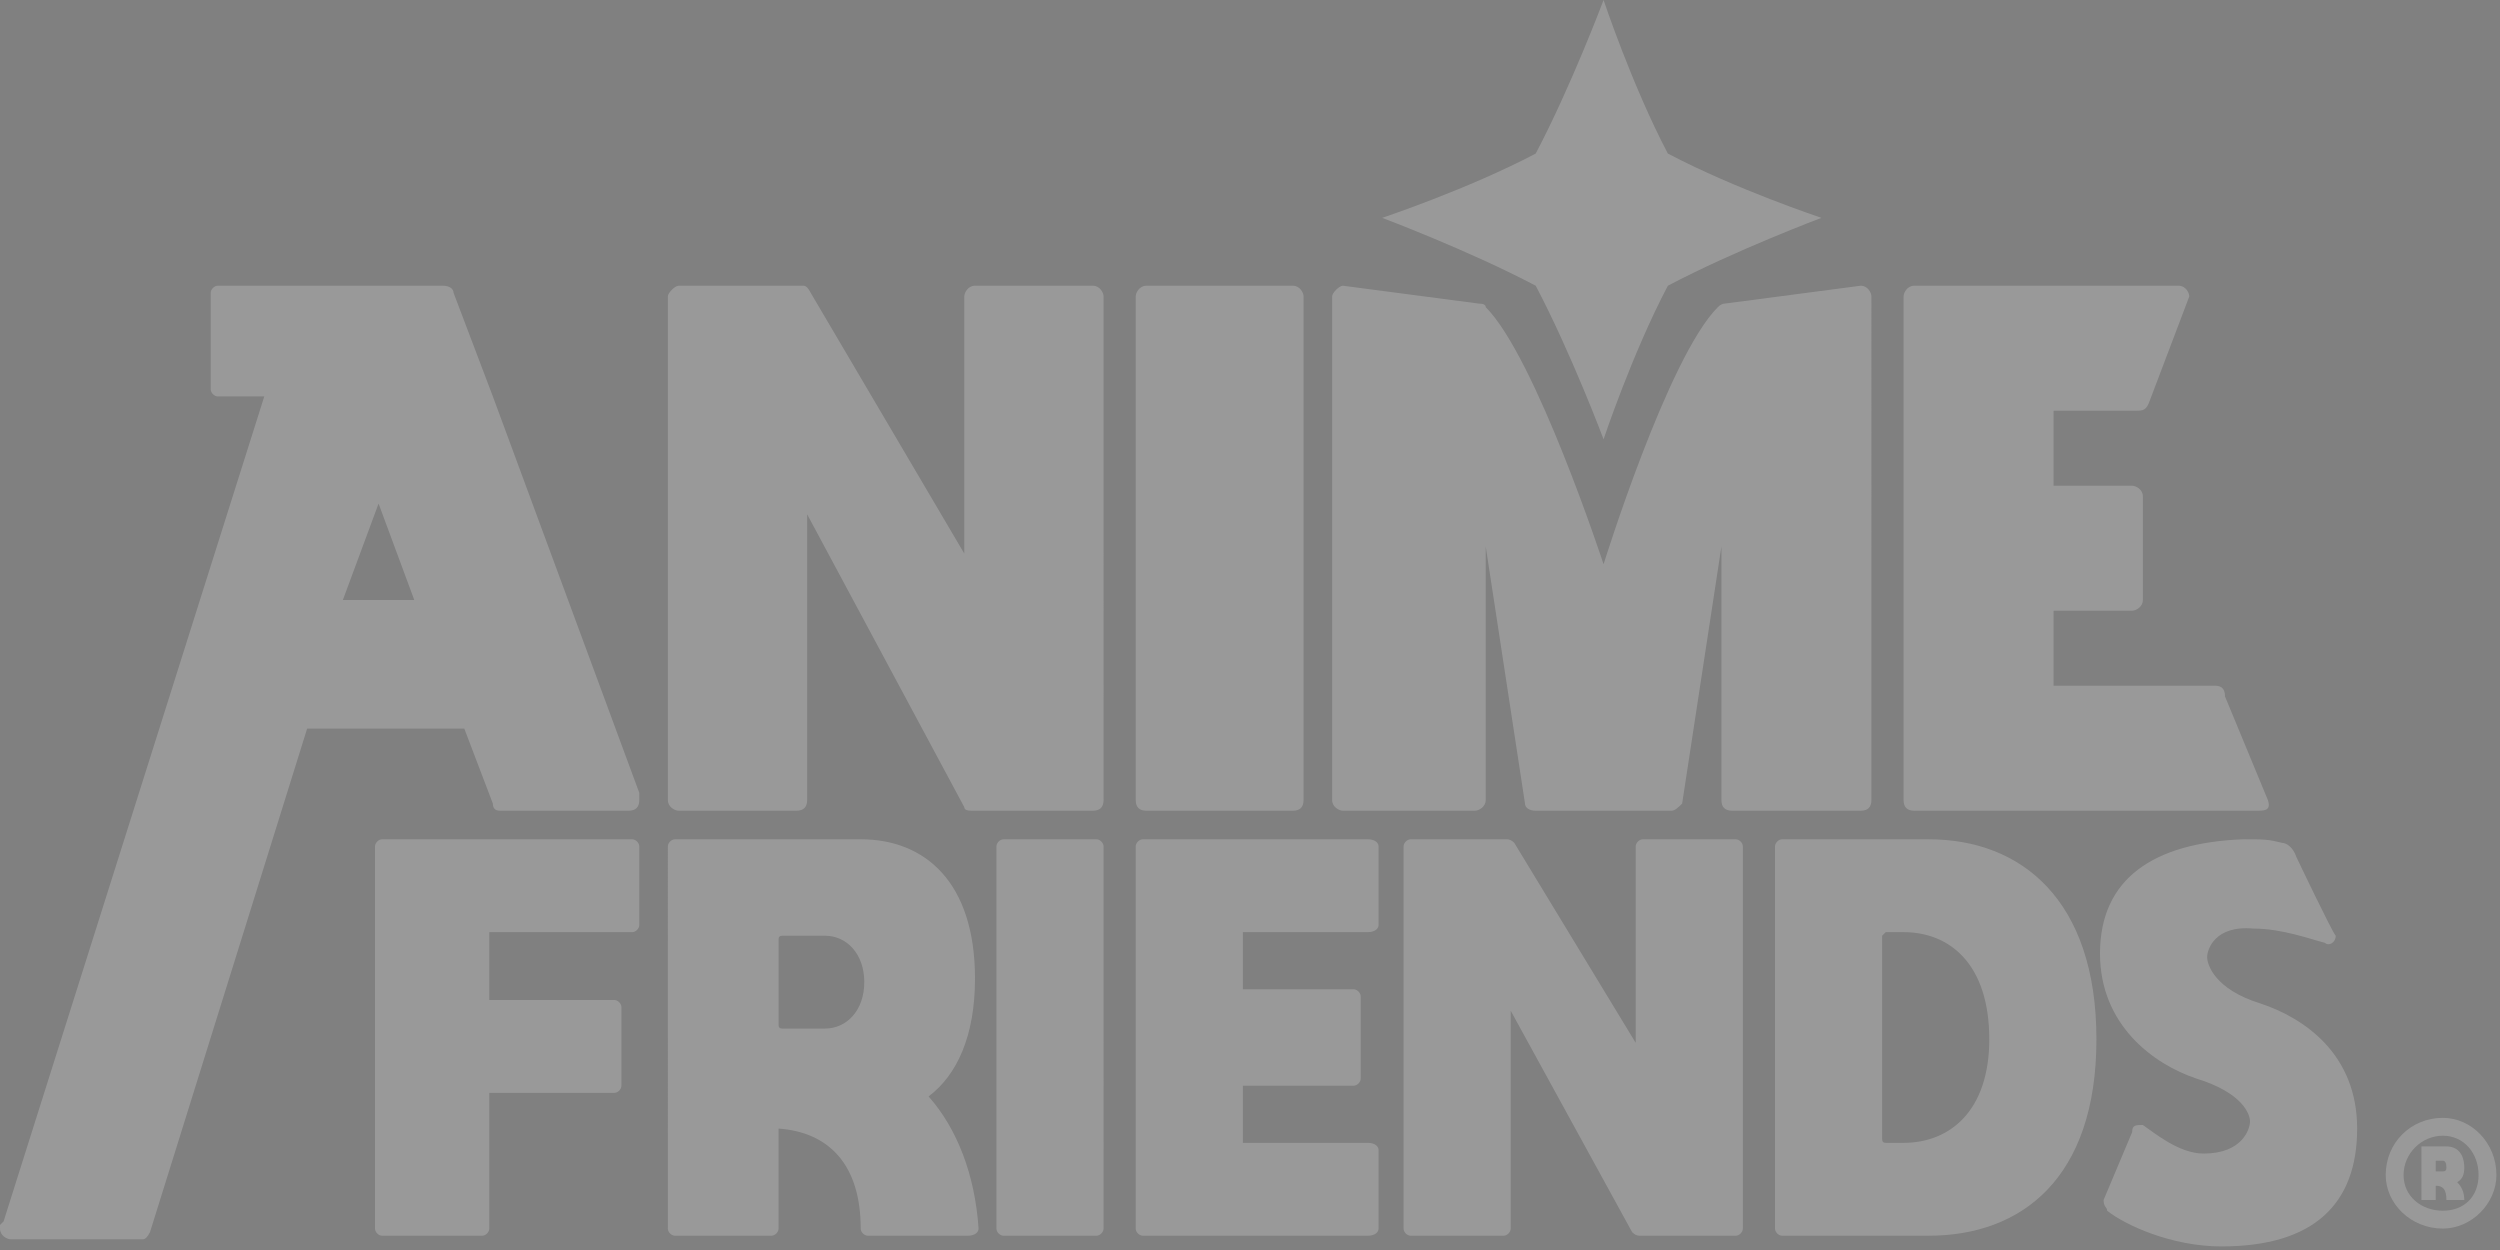
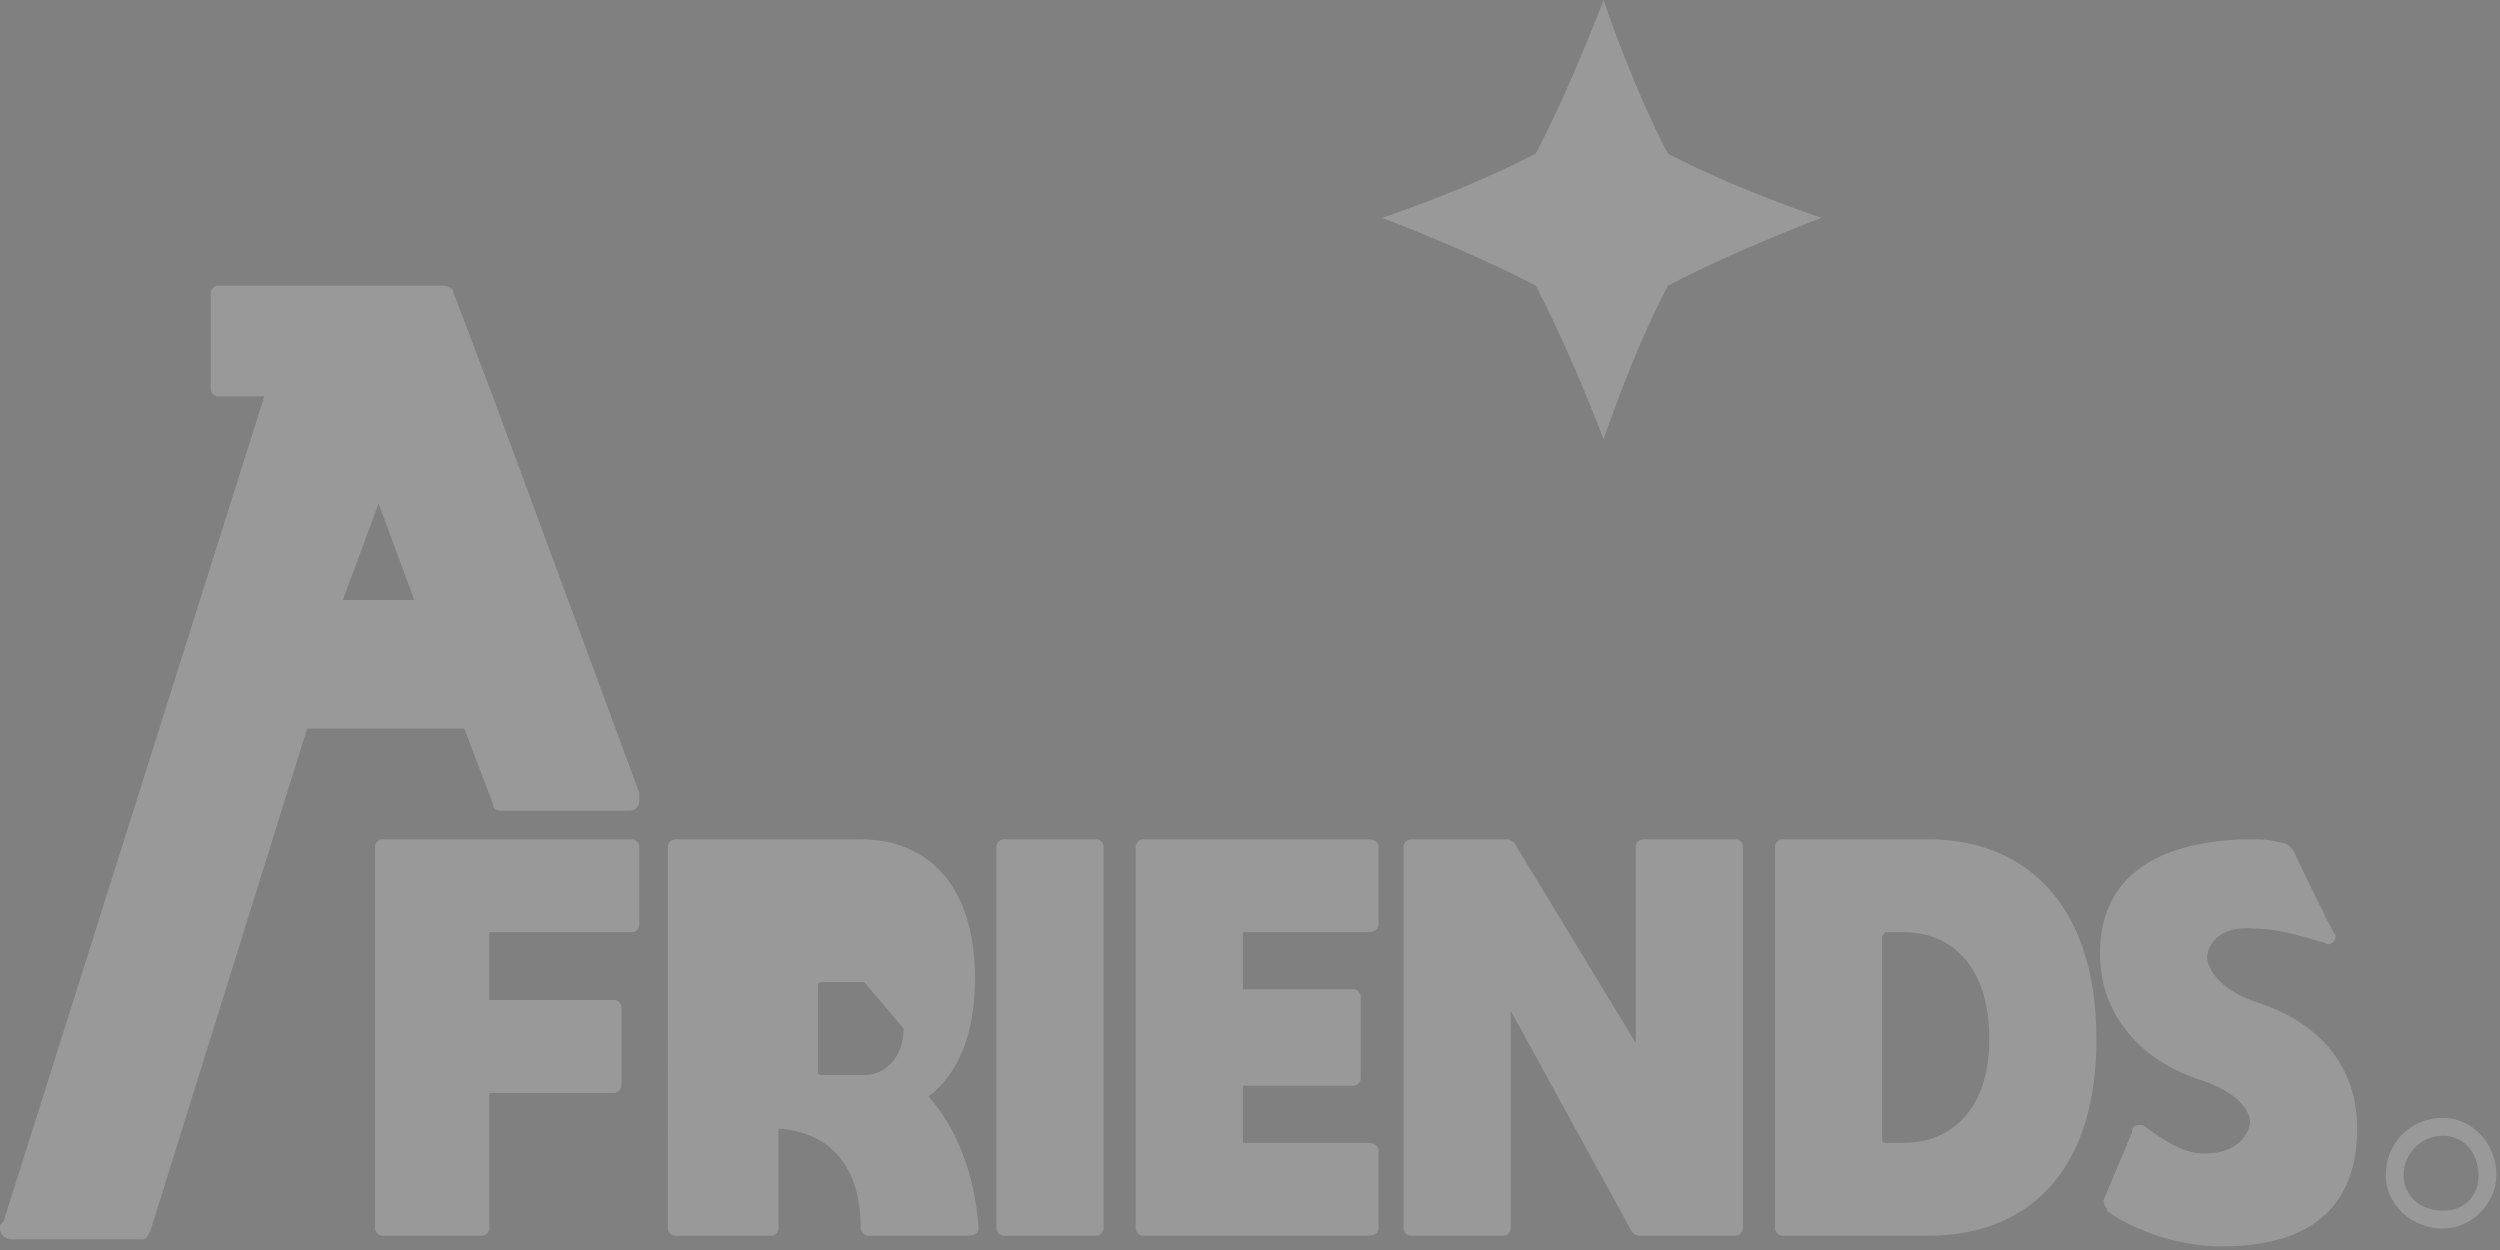
<svg xmlns="http://www.w3.org/2000/svg" version="1.2" width="70" height="35">
  <rect width="100%" height="100%" fill="#808080" stroke="none" />
  <style>.s1{fill:#999}.s2{fill:#343738}</style>
  <g id="_Artboards_">
    <path id="Prancheta 1 cópia" d="M80 46.3h81.4V-8.6H80z" fill="#fff" />
  </g>
  <g id="Camada 1">
    <g id="&lt;Group&gt;">
      <g id="&lt;Group&gt;">
        <g id="&lt;Group&gt;">
-           <path id="&lt;Compound Path&gt;" fill-rule="evenodd" class="s1" d="M68.8 33.1q.2.2.2.5h-.5c0-.3-.1-.4-.3-.4v.4h-.4v-1.5h.7c.3 0 .5.2.5.6q0 .3-.2.4zm-.3-.4q0-.2-.1-.2h-.2v.3h.2q.1 0 .1-.1z" />
          <path id="&lt;Compound Path&gt;" fill-rule="evenodd" class="s1" d="M68.4 34.4c-.9 0-1.6-.7-1.6-1.5 0-.9.7-1.6 1.6-1.6.8 0 1.5.7 1.5 1.6 0 .8-.7 1.5-1.5 1.5zm1-1.5c0-.6-.4-1.1-1-1.1s-1.1.5-1.1 1.1c0 .6.5 1 1.1 1 .6 0 1-.4 1-1zM8.6 20.4L4.2 34.5q-.1.2-.2.2H.3c-.1 0-.3-.1-.3-.3v-.1l.1-.1 7.3-23.1H6.1c-.1 0-.2-.1-.2-.2V8.2c0-.1.1-.2.2-.2h6.3c.2 0 .3.1.3.2l1.1 2.9 4.1 11.1v.2c0 .2-.1.3-.3.3H14q-.2 0-.2-.2l-.8-2.1zm1-3.6h2l-1-2.7z" />
-           <path id="&lt;Path&gt;" class="s1" d="M19 22.7h3.3c.2 0 .3-.1.3-.3v-8l4.4 8.2q0 .1.2.1h3.4c.2 0 .3-.1.3-.3V8.3c0-.1-.1-.3-.3-.3h-3.3c-.2 0-.3.2-.3.3v7.2l-4.3-7.3q-.1-.2-.2-.2H19c-.1 0-.3.2-.3.3v14.1c0 .2.2.3.3.3zM36.2 8h-4.1c-.2 0-.3.2-.3.3v14.1c0 .2.1.3.3.3h4.1c.2 0 .3-.1.3-.3V8.3c0-.1-.1-.3-.3-.3zm12.3 14.7h3.6c.2 0 .3-.1.3-.3V8.3c0-.1-.1-.3-.3-.3l-3.8.5q-.1 0-.2.1c-1.4 1.4-3.2 7.2-3.2 7.2S43 10 41.6 8.6q0-.1-.2-.1L37.6 8c-.1 0-.3.2-.3.3v14.1c0 .2.2.3.3.3h3.7c.1 0 .3-.1.3-.3v-7.1l1.1 7.2c0 .1.1.2.3.2h3.8c.1 0 .2-.1.3-.2l1.1-7.2v7.1c0 .2.1.3.3.3zm5.1 0h9.6c.2 0 .4 0 .3-.3l-1.2-2.9c0-.3-.2-.3-.3-.3h-4.5v-2.1h2.2c.1 0 .3-.1.3-.3v-2.9c0-.2-.2-.3-.3-.3h-2.2v-2.1h2.3c.2 0 .3 0 .4-.3l1.1-2.9c0-.1-.1-.3-.3-.3h-7.4c-.2 0-.3.2-.3.3v14.1c0 .2.1.3.3.3z" />
-           <path id="&lt;Compound Path&gt;" fill-rule="evenodd" class="s1" d="M26 30.7c.8.9 1.3 2.2 1.4 3.7 0 .1-.1.2-.3.2h-2.8c-.1 0-.2-.1-.2-.2 0-1.8-.9-2.7-2.3-2.8v2.8c0 .1-.1.2-.2.2h-2.7c-.1 0-.2-.1-.2-.2V23.7c0-.1.1-.2.2-.2h5.2c1.8 0 3.2 1.2 3.2 3.9 0 1.6-.5 2.7-1.3 3.3zm-1.8-3.2c0-.8-.5-1.3-1.1-1.3h-1.2q-.1 0-.1.1v2.4q0 .1.1.1h1.2c.6 0 1.1-.5 1.1-1.3z" />
+           <path id="&lt;Compound Path&gt;" fill-rule="evenodd" class="s1" d="M26 30.7c.8.9 1.3 2.2 1.4 3.7 0 .1-.1.2-.3.2h-2.8c-.1 0-.2-.1-.2-.2 0-1.8-.9-2.7-2.3-2.8v2.8c0 .1-.1.2-.2.2h-2.7c-.1 0-.2-.1-.2-.2V23.7c0-.1.1-.2.2-.2h5.2c1.8 0 3.2 1.2 3.2 3.9 0 1.6-.5 2.7-1.3 3.3zm-1.8-3.2h-1.2q-.1 0-.1.1v2.4q0 .1.1.1h1.2c.6 0 1.1-.5 1.1-1.3z" />
          <path id="&lt;Path&gt;" class="s1" d="M30.7 23.5h-2.6c-.1 0-.2.1-.2.2v10.7c0 .1.1.2.2.2h2.6c.1 0 .2-.1.2-.2V23.7c0-.1-.1-.2-.2-.2zm7.6 0H32c-.1 0-.2.1-.2.2v10.7c0 .1.1.2.2.2h6.3c.2 0 .3-.1.3-.2v-2.2c0-.1-.1-.2-.3-.2h-3.5v-1.6h3.1c.1 0 .2-.1.2-.2v-2.3c0-.1-.1-.2-.2-.2h-3.1v-1.6h3.5c.2 0 .3-.1.3-.2v-2.2c0-.1-.1-.2-.3-.2zm10.3 0H46c-.1 0-.2.1-.2.2v5.5l-3.4-5.6q-.1-.1-.2-.1h-2.7c-.1 0-.2.1-.2.2v10.7c0 .1.1.2.2.2h2.6c.1 0 .2-.1.2-.2v-6.1l3.4 6.2q.1.1.2.1h2.7c.1 0 .2-.1.2-.2V23.7c0-.1-.1-.2-.2-.2z" />
          <path id="&lt;Compound Path&gt;" fill-rule="evenodd" class="s1" d="M58.7 29.1c0 3.9-2.1 5.5-4.7 5.5h-4.1c-.1 0-.2-.1-.2-.2V23.7c0-.1.1-.2.2-.2H54c2.6 0 4.7 1.7 4.7 5.6zm-3 0c0-2.1-1.1-3-2.4-3h-.5l-.1.1v5.7q0 .1.1.1h.5c1.3 0 2.4-.9 2.4-2.9z" />
          <path id="&lt;Path&gt;" class="s1" d="M63.3 28.1c-1.3-.4-1.5-1.1-1.5-1.3 0-.2.2-.9 1.3-.8.8 0 1.6.3 2 .4.1.1.3 0 .3-.2-.1-.1-1.1-2.2-1.1-2.2-.1-.3-.3-.4-.4-.4-.4-.1-.5-.1-1.1-.1-2.5.1-4 1.1-4 3.2 0 2 1.5 3.1 2.7 3.5 1.3.4 1.5 1 1.5 1.2 0 .2-.2.9-1.3.9-.7 0-1.4-.6-1.7-.8-.2 0-.3 0-.3.2l-.8 1.9c0 .2.1.2.1.3.5.4 1.8 1 3.2 1 2.6 0 3.8-1.2 3.8-3.3 0-2.1-1.5-3.1-2.7-3.5zm-45.6-4.6h-7c-.1 0-.2.1-.2.2v10.7c0 .1.1.2.2.2h2.8c.1 0 .2-.1.2-.2v-3.8h3.5c.1 0 .2-.1.2-.2v-2.2c0-.1-.1-.2-.2-.2h-3.5v-1.9h4c.1 0 .2-.1.2-.2v-2.2c0-.1-.1-.2-.2-.2zm27.2-11.2s.8-2.4 1.8-4.3C48.6 7 51 6.1 51 6.1s-2.4-.8-4.3-1.8c-1-1.9-1.8-4.3-1.8-4.3S44 2.4 43 4.3c-1.9 1-4.3 1.8-4.3 1.8S41.1 7 43 8c1 1.9 1.9 4.3 1.9 4.3z" />
        </g>
      </g>
    </g>
    <g id="&lt;Group&gt;">
-       <path id="&lt;Compound Path&gt;" class="s1" d="M154.1 29.2q-.4 0-.7.1-.4-.8-.9-1.4h.1c.5-.6.7-1.4.5-2.2 0-.2-3-7-3-7-.7-1.7-2.2-1.6-2.2-1.6V12l1.1-2.9q.2-.4.2-.8c0-1.3-1.1-2.4-2.5-2.4h-7.9c-.1-.8-.6-1.5-1.4-1.8 0 0-1.8-.6-3.4-1.4-.8-1.6-1.4-3.4-1.4-3.4-.3-.9-1.1-1.4-2-1.4-.9 0-1.7.5-2 1.4 0 0-.7 1.8-1.5 3.4-1.6.8-3.4 1.4-3.4 1.4-.8.3-1.3 1-1.4 1.8H113c-1.1 0-2.1.8-2.3 1.9l-.5-.7c-.4-.8-1.2-1.2-2-1.2h-3.5c-1.3 0-2.4 1.1-2.4 2.4v4.2l-1.9-5c-.3-1-1.2-1.6-2.3-1.6h-6.3c-1.3 0-2.3 1-2.3 2.3v2.7c0 .7.3 1.4.8 1.8l-6.6 20.8q-.1.4-.1.8v.1c0 1.3 1.1 2.4 2.4 2.4h3.7c1 0 1.9-.6 2.2-1.6q.1 0 .1-.1l2-6.6v5.9c0 1.3 1.1 2.4 2.4 2.4h2.8c1.3 0 2.4-1.1 2.4-2.4v-.7h.7v.7c0 1.3 1.1 2.4 2.4 2.4h2.6c.5 0 1-.2 1.4-.5.3.3.8.5 1.4.5h17.7c.8 0 1.5-.4 1.9-1 .5.6 1.2 1 1.9 1h8.1c1.5 0 2.8-.4 3.8-1.1 1 .7 2.7 1.4 4.5 1.4q2.4 0 3.9-1.2c.6.4 1.4.7 2.2.7 2 0 3.7-1.7 3.7-3.7 0-2.1-1.7-3.7-3.7-3.7z" />
      <g id="&lt;Group&gt;">
        <g id="&lt;Group&gt;">
-           <path id="&lt;Compound Path&gt;" fill-rule="evenodd" class="s2" d="M154.5 33.1q.2.2.2.5h-.5q0-.4-.3-.4v.4h-.4v-1.5h.7c.3 0 .5.2.5.6q0 .3-.2.4zm-.2-.4q0-.2-.2-.2h-.2v.3h.2q.2 0 .2-.1z" />
          <path id="&lt;Compound Path&gt;" fill-rule="evenodd" class="s2" d="M154.1 34.4c-.9 0-1.6-.7-1.6-1.5 0-.9.7-1.6 1.6-1.6.8 0 1.5.7 1.5 1.6 0 .8-.7 1.5-1.5 1.5zm1-1.5c0-.6-.4-1.1-1-1.1s-1.1.5-1.1 1.1c0 .6.5 1 1.1 1 .6 0 1-.4 1-1zM94.3 20.4l-4.4 14.1q-.1.2-.2.2H86c-.1 0-.2-.1-.2-.3v-.2l7.3-23.1h-1.3c-.1 0-.2-.1-.2-.2V8.2c0-.1.1-.2.2-.2h6.3c.2 0 .3.1.3.2l1.1 2.9 4.1 11.1v.2c0 .2-.1.3-.3.3h-3.6q-.1 0-.2-.2l-.8-2.1zm1-3.6h2l-1-2.7z" />
          <path id="&lt;Path&gt;" class="s2" d="M104.7 22.7h3.3c.2 0 .3-.1.3-.3v-8l4.4 8.2q0 .1.2.1h3.4c.2 0 .3-.1.3-.3V8.3c0-.1-.1-.3-.3-.3H113c-.1 0-.3.2-.3.3v7.2l-4.3-7.3q-.1-.2-.2-.2h-3.5c-.1 0-.3.2-.3.3v14.1c0 .2.2.3.3.3zM121.9 8h-4.1c-.2 0-.3.2-.3.3v14.1c0 .2.1.3.3.3h4.1c.2 0 .3-.1.3-.3V8.3c0-.1-.1-.3-.3-.3zm12.3 14.7h3.6c.2 0 .3-.1.3-.3V8.3c0-.1-.1-.3-.3-.3l-3.8.5q-.1 0-.2.1c-1.4 1.4-3.2 7.2-3.2 7.2s-1.9-5.8-3.3-7.2q0-.1-.1-.1l-3.9-.5c-.1 0-.3.2-.3.3v14.1c0 .2.2.3.3.3h3.7c.1 0 .3-.1.3-.3v-7.1l1.1 7.2c0 .1.1.2.3.2h3.8c.1 0 .2-.1.3-.2l1.1-7.2v7.1c0 .2.1.3.3.3zm5.1 0h9.6c.2 0 .4 0 .3-.3l-1.1-2.9c-.1-.3-.3-.3-.4-.3h-4.5v-2.1h2.2c.1 0 .3-.1.3-.3v-2.9c0-.2-.2-.3-.3-.3h-2.2v-2.1h2.3c.2 0 .3 0 .4-.3l1.1-2.9c0-.1-.1-.3-.3-.3h-7.4c-.2 0-.3.2-.3.3v14.1c0 .2.1.3.3.3z" />
          <path id="&lt;Compound Path&gt;" fill-rule="evenodd" class="s2" d="M111.7 30.7c.8.9 1.3 2.2 1.4 3.7 0 .1-.1.2-.2.2h-2.8c-.2 0-.3-.1-.3-.2 0-1.8-.9-2.7-2.3-2.8v2.8c0 .1-.1.2-.2.2h-2.6c-.2 0-.3-.1-.3-.2V23.7c0-.1.1-.2.3-.2h5.1c1.8 0 3.2 1.2 3.2 3.9 0 1.6-.5 2.7-1.3 3.3zm-1.8-3.2c0-.8-.5-1.3-1.1-1.3h-1.2q-.1 0-.1.1v2.4q0 .1.1.1h1.2c.6 0 1.1-.5 1.1-1.3z" />
          <path id="&lt;Path&gt;" class="s2" d="M116.4 23.5h-2.6c-.1 0-.2.1-.2.2v10.7c0 .1.1.2.2.2h2.6c.1 0 .2-.1.2-.2V23.7c0-.1-.1-.2-.2-.2zm7.7 0h-6.4c-.1 0-.2.1-.2.2v10.7c0 .1.1.2.2.2h6.4c.1 0 .2-.1.2-.2v-2.2c0-.1-.1-.2-.2-.2h-3.6v-1.6h3.1c.1 0 .2-.1.2-.2v-2.3c0-.1-.1-.2-.2-.2h-3.1v-1.6h3.6c.1 0 .2-.1.2-.2v-2.2c0-.1-.1-.2-.2-.2zm10.2 0h-2.6c-.1 0-.2.1-.2.2v5.5l-3.4-5.6q-.1-.1-.2-.1h-2.7c-.1 0-.2.1-.2.2v10.7c0 .1.1.2.2.2h2.6c.1 0 .2-.1.2-.2v-6.1l3.4 6.2q.1.1.2.1h2.7c.1 0 .2-.1.2-.2V23.7c0-.1-.1-.2-.2-.2z" />
          <path id="&lt;Compound Path&gt;" fill-rule="evenodd" class="s2" d="M144.4 29.1c0 3.9-2.1 5.5-4.7 5.5h-4.1c-.1 0-.2-.1-.2-.2V23.7c0-.1.1-.2.2-.2h4.1c2.6 0 4.7 1.7 4.7 5.6zm-3 0c0-2.1-1.1-3-2.4-3h-.5l-.1.1v5.7c0 .1.1.1.1.1h.5c1.3 0 2.4-.9 2.4-2.9z" />
          <path id="&lt;Path&gt;" class="s2" d="M149 28.1c-1.3-.4-1.4-1.1-1.4-1.3 0-.2.1-.9 1.2-.8.8 0 1.6.3 2 .4.1.1.3 0 .3-.2-.1-.1-1.1-2.2-1.1-2.2-.1-.3-.3-.4-.4-.4-.4-.1-.5-.1-1.1-.1-2.5.1-4 1.1-4 3.2 0 2 1.5 3.1 2.8 3.5 1.2.4 1.4 1 1.4 1.2 0 .2-.2.9-1.2.9-.8 0-1.5-.6-1.8-.8-.1 0-.3 0-.3.2l-.8 1.9c0 .2.1.2.2.3.4.4 1.7 1 3.2 1 2.5 0 3.7-1.2 3.7-3.3 0-2.1-1.4-3.1-2.7-3.5zm-45.6-4.6h-7c-.1 0-.2.1-.2.2v10.7c0 .1.1.2.2.2h2.8c.1 0 .2-.1.2-.2v-3.8h3.5c.1 0 .2-.1.2-.2v-2.2c0-.1-.1-.2-.2-.2h-3.5v-1.9h4c.1 0 .2-.1.2-.2v-2.2c0-.1-.1-.2-.2-.2zm27.2-11.2s.8-2.4 1.8-4.3c1.9-1 4.3-1.9 4.3-1.9s-2.4-.8-4.3-1.8c-1-1.9-1.8-4.3-1.8-4.3s-.9 2.4-1.9 4.3c-1.9 1-4.3 1.8-4.3 1.8s2.4.9 4.3 1.9c1 1.9 1.9 4.3 1.9 4.3z" />
        </g>
      </g>
    </g>
  </g>
</svg>